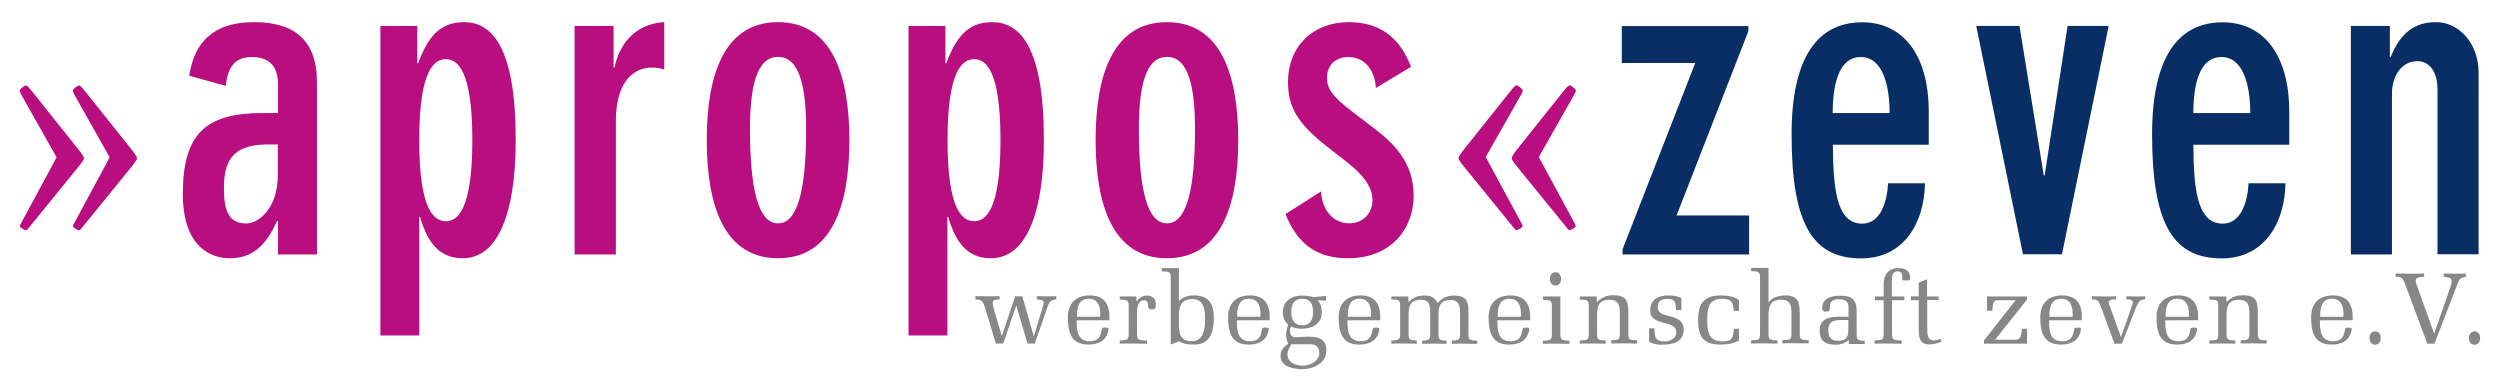
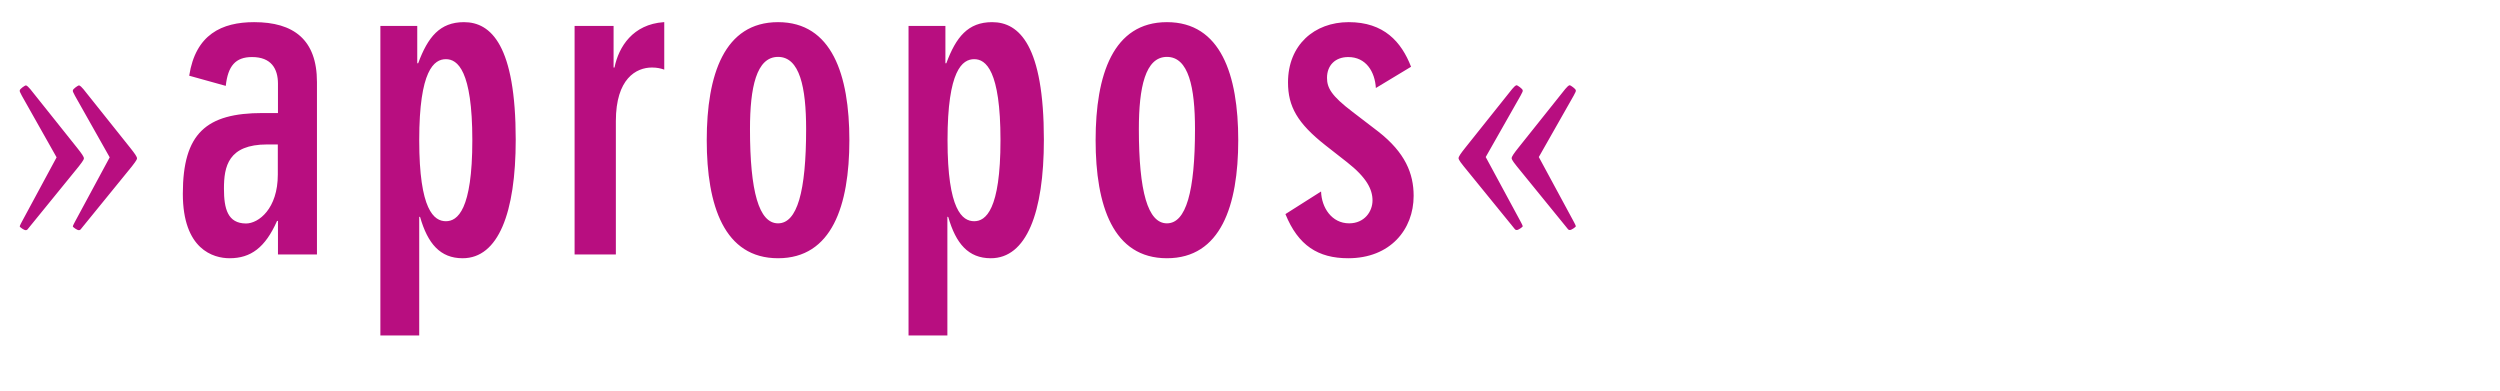
<svg xmlns="http://www.w3.org/2000/svg" version="1.1" id="Ebene_1" x="0px" y="0px" viewBox="0 0 1647.7 257.8" style="enable-background:new 0 0 1647.7 257.8;" xml:space="preserve">
  <style type="text/css">
	.st0{fill:#092D65;}
	.st1{fill:#B80E80;}
	.st2{fill:#878787;}
</style>
  <g>
-     <path class="st0" d="M1549.4,167.7h27.1V61.6c0-10.9,5.9-21.3,16.8-21.3c7.6,0,13.2,6.7,13.2,18.5v108.8h27.1V47.9   c0-19.6-13.2-33.3-28-33.3c-13.4,0-23.2,6.2-29.9,22.9h-0.6V17.1h-25.7V167.7z M1508.8,95.2V73.7c0-37.8-17.1-59-43.9-59   c-29.1,0-46.5,22.7-46.5,73.9c0,59.9,14.3,81.7,45.9,81.7c28.5,0,41.7-24.1,42-49.5h-24.3c-0.6,11.2-4.5,26.6-17.1,26.6   c-17.6,0-19-25.2-19.3-52H1508.8z M1445.6,74.5c0-17.9,3.6-36.9,18.5-36.9c14.6,0,19,19,19,36.9H1445.6z M1362.7,17.1l-15.1,98.5   h-0.6L1331,17.1h-28.5l30.8,150.5h25.7l30.8-150.5H1362.7z M1271.2,95.2V73.7c0-37.8-17.1-59-43.9-59c-29.1,0-46.5,22.7-46.5,73.9   c0,59.9,14.3,81.7,45.9,81.7c28.5,0,41.7-24.1,42-49.5h-24.3c-0.6,11.2-4.5,26.6-17.1,26.6c-17.6,0-19-25.2-19.3-52H1271.2z    M1207.9,74.5c0-17.9,3.6-36.9,18.5-36.9c14.6,0,19,19,19,36.9H1207.9z M1069.4,164.3v3.4h83.4v-25.7h-47.8l47.3-121.4v-3.4h-83.4   v24.3h48.4L1069.4,164.3z" />
    <path class="st1" d="M1002.2,63c1.4-2.5,1.4-2.8,1.4-3.4c0-1.1-3.6-3.4-3.9-3.4c-1.1,0-2,1.4-3.1,2.5l-30.8,38.6   c-3.1,3.9-4.5,5.9-4.5,7c0,1.1,2.5,4.2,3.4,5.3l31.9,39.2c2,2.5,2,2.8,3.1,2.8c1.1,0,3.9-2,3.9-2.5s-1.7-3.6-1.7-3.6l-22.7-42   L1002.2,63z M1037.2,63c1.4-2.5,1.4-2.8,1.4-3.4c0-1.1-3.6-3.4-3.9-3.4c-1.1,0-2,1.4-3.1,2.5l-30.8,38.6c-3.1,3.9-4.5,5.9-4.5,7   c0,1.1,2.5,4.2,3.4,5.3l31.9,39.2c2,2.5,2,2.8,3.1,2.8c1.1,0,3.9-2,3.9-2.5s-1.7-3.6-1.7-3.6l-22.7-42L1037.2,63z M847.2,141.1   c8.4,20.7,21.5,29.1,41.4,29.1c27.7,0,43.1-19,43.1-41.1c0-14.8-5.6-28.5-23.2-42.3l-17.1-13.1c-14-10.6-16.8-15.9-16.8-22.4   c0-8.1,5.3-13.7,14-13.7c11.8,0,17.6,9.8,18.2,20.4L930,44c-6.4-16.5-17.9-29.4-41.1-29.4c-22.7,0-40,15.1-40,39.7   c0,15.9,6.2,26.9,24.6,41.4l14.3,11.2c12.9,10.1,16.8,17.9,16.8,25.2c0,7.3-5.3,15.1-15.4,15.1c-11.5,0-18.2-10.4-18.5-21   L847.2,141.1z M769.1,147.2c-12.6,0-18.5-21-18.5-62.1c0-27.4,4.2-47.6,18.5-47.6c14.3,0,18.5,20.1,18.5,47.6   C787.6,126.3,781.7,147.2,769.1,147.2 M769.1,170.2c35.5,0,47-34.7,47-77.8c0-43.1-11.5-77.8-47-77.8c-35.5,0-47,34.7-47,77.8   C722.1,135.5,733.6,170.2,769.1,170.2 M598.7,221.1h25.7v-78.3l0.6,0.3c5,17.4,13.2,27.1,28,27.1c23.5,0,35-29.9,35-78.1   c0-62.1-16.2-77.5-34.1-77.5c-15.9,0-23.8,9.8-30.2,27.1h-0.6V17.1h-24.3V221.1z M624.5,92.4c0-46.2,9.8-53.4,17.6-53.4   c7.6,0,17.3,7.3,17.3,53.4s-9.8,53.4-17.3,53.4C634.3,145.8,624.5,138.6,624.5,92.4 M512.8,147.2c-12.6,0-18.5-21-18.5-62.1   c0-27.4,4.2-47.6,18.5-47.6c14.3,0,18.5,20.1,18.5,47.6C531.3,126.3,525.4,147.2,512.8,147.2 M512.8,170.2c35.5,0,47-34.7,47-77.8   c0-43.1-11.5-77.8-47-77.8s-47,34.7-47,77.8C465.8,135.5,477.3,170.2,512.8,170.2 M378.8,167.7h27.1V79.8c0-28,13.4-35.3,23.8-35.3   c3.4,0,5.9,0.6,8.1,1.4V14.6h-0.3c-20.4,1.4-29.7,16.2-32.5,29.9h-0.6V17.1h-25.7V167.7z M250.6,221.1h25.7v-78.3l0.6,0.3   c5,17.4,13.2,27.1,28,27.1c23.5,0,35-29.9,35-78.1c0-62.1-16.2-77.5-34.1-77.5c-15.9,0-23.8,9.8-30.2,27.1h-0.6V17.1h-24.3V221.1z    M276.3,92.4c0-46.2,9.8-53.4,17.6-53.4c7.6,0,17.4,7.3,17.4,53.4s-9.8,53.4-17.4,53.4C286.1,145.8,276.3,138.6,276.3,92.4    M147.6,124.3c0-14.6,2.8-29.1,28.5-29.1h7v19.9c0,22.4-12.6,32.2-21,32.2C150.1,147.2,147.6,137.7,147.6,124.3 M208.9,167.7V54.1   c0-28-15.4-39.5-41.4-39.5c-21.3,0-38.6,8.1-42.8,35.3l24.1,6.7c1.4-13.1,6.4-19,17.3-19c12.6,0,17.1,7.6,17.1,17.6v19.3h-10.1   c-37.2,0-52.6,13.4-52.6,53.2c0,36.7,20.1,42.5,30.8,42.5c14,0,23.5-7,31.3-24.6h0.6v22.1H208.9z M49.7,145.6c0,0-1.7,3.1-1.7,3.6   s2.8,2.5,3.9,2.5s1.1-0.3,3.1-2.8l31.9-39.2c0.8-1.1,3.4-4.2,3.4-5.3c0-1.1-1.4-3.1-4.5-7L55,58.8c-1.1-1.1-2-2.5-3.1-2.5   c-0.3,0-3.9,2.2-3.9,3.4c0,0.6,0,0.8,1.4,3.4l22.9,40.6L49.7,145.6z M14.7,145.6c0,0-1.7,3.1-1.7,3.6s2.8,2.5,3.9,2.5   c1.1,0,1.1-0.3,3.1-2.8l31.9-39.2c0.8-1.1,3.4-4.2,3.4-5.3c0-1.1-1.4-3.1-4.5-7L20,58.8c-1.1-1.1-2-2.5-3.1-2.5   c-0.3,0-3.9,2.2-3.9,3.4c0,0.6,0,0.8,1.4,3.4l22.9,40.6L14.7,145.6z" />
-     <path class="st2" d="M1630.9,227.2c2.3,0,3.7-1.9,3.7-4.4c0-2.5-1.4-4.4-3.7-4.4c-2.3,0-3.7,1.9-3.7,4.4   C1627.1,225.2,1628.5,227.2,1630.9,227.2 M1604.5,226.5l15-38.8c1.3-3.9,1.7-4.4,5.7-5.3v-2.1c-2.4,0.1-4.9,0.1-7.3,0.1   c-2.4-0.1-4.9-0.1-7.3-0.1v2.1c1.5,0.3,5,0.3,5.2,2.5c0.1,0.7,0.1,1.6-0.3,2.9l-11.2,32.1l-11.5-32.1c-0.5-1.4-0.7-2.3-0.6-3.1   c0-2.3,3.5-2,5.5-2.3v-2.1c-3.1,0.1-6.2,0.1-9.4,0.1c-3.1-0.1-6.2-0.1-9.4-0.1v2.1c3.7,0,4.5,0.4,6.4,5.3l14.5,38.8H1604.5z    M1565.4,227.2c2.3,0,3.7-1.9,3.7-4.4c0-2.5-1.4-4.4-3.7-4.4c-2.3,0-3.7,1.9-3.7,4.4C1561.7,225.2,1563.1,227.2,1565.4,227.2    M1550.6,211c0.5-9.7-2.8-16.3-13-16.3c-9.1,0-14.4,5.2-14.4,14.4c0,10.1,2.3,18,13.6,18c7,0,12.2-2.9,13.2-10.1   c0.1-1.1-1.1-1.1-2.1-1.1c-1.2,0-2.3,0-2.3,1.1c-0.8,3.1-0.9,7.9-8,7.9c-8.5,0-8.6-7.8-8.6-13.8H1550.6z M1529.2,208.8   c-0.1-5.8,1-11.9,7.7-11.9c6.7,0,8,5.9,7.6,11.9H1529.2z M1467.2,195.4h-11.1v2c5.5,0.2,5.9,0.5,5.9,4.7v17.6   c0,4.8-0.9,4.4-5.9,4.7v2.1c2.9-0.1,5.7-0.1,8.7-0.1c2.9,0.1,5.8,0.1,8.4,0.1v-2.1c-5.5,0-5.7-1-5.7-4.7v-12.2   c0-5.9,1.3-9.9,8.2-9.9c6.8,0,6.8,4.7,6.8,10.2v11.8c0,4.7-0.9,4.4-5.7,4.7v2.1c2.7-0.1,5.5-0.1,8.5-0.1c2.9,0.1,5.8,0.1,8.6,0.1   v-2.1c-5.5,0-5.8-0.9-5.8-4.7v-13.5c0-7.3-1-11.5-9.6-11.5c-5.3,0-7.3,1.3-11.2,4.4V195.4z M1448.7,211c0.5-9.7-2.8-16.3-13-16.3   c-9.1,0-14.4,5.2-14.4,14.4c0,10.1,2.3,18,13.6,18c7,0,12.2-2.9,13.2-10.1c0.1-1.1-1.1-1.1-2.1-1.1c-1.2,0-2.3,0-2.3,1.1   c-0.8,3.1-0.9,7.9-8,7.9c-8.5,0-8.6-7.8-8.6-13.8H1448.7z M1427.3,208.8c-0.1-5.8,1-11.9,7.7-11.9c6.7,0,8,5.9,7.6,11.9H1427.3z    M1398.5,226.5l8.9-22.8c1.9-4.5,2.5-6.2,6.4-6.4v-2c-2.1,0.1-4.1,0.1-6.2,0.1c-2.1-0.1-4.1-0.1-6.2-0.1v2c1.6,0,4.5-0.1,4.3,2.3   c0,0.4-0.1,0.9-0.4,1.5l-7.4,21.1l-7.9-21.9c-0.1-0.5-0.3-0.9-0.2-1.2c0.2-2.1,3.7-1.7,4.9-1.8v-2c-2.7,0.1-5.3,0.1-8,0.1   c-2.7-0.1-5.3-0.1-8-0.1v2c4.6,0,4.4,1.2,6.4,6.1l8.5,23.1H1398.5z M1372.1,211c0.5-9.7-2.8-16.3-13-16.3   c-9.1,0-14.4,5.2-14.4,14.4c0,10.1,2.3,18,13.6,18c7,0,12.2-2.9,13.2-10.1c0.1-1.1-1.1-1.1-2.1-1.1c-1.2,0-2.3,0-2.3,1.1   c-0.8,3.1-0.9,7.9-8,7.9c-8.5,0-8.6-7.8-8.6-13.8H1372.1z M1350.7,208.8c-0.1-5.8,1-11.9,7.7-11.9c6.7,0,8,5.9,7.6,11.9H1350.7z    M1336,195.4h-26.4v9.4h3.5c0.3-3.7,0.4-6.9,3.1-6.9h12.2l-20.8,26.5v2.1h28.4v-9.8h-3.4c-0.3,5.6-1.5,7.2-4.3,7.2h-13.4l21.1-26.5   V195.4z M1277.7,197.9v-2.5h-7.6V184l-5.5,2.3v9h-5.2v2.5h5.2v18.9c0,5.5,0.3,10.3,7.2,10.3c2.5,0,5.9-0.9,7.9-1.9l-0.8-1.9   l-1.1,0.5c-1.1,0.4-2.1,0.7-3.2,0.7c-4.2,0-4.4-4.1-4.4-7.4v-19.3H1277.7z M1246.9,195.4v-10c0-2.3-0.3-6.4,3.9-6.6   c3.3-0.1,2.9,3.7,3,3.9c-0.1,0.8-0.4,2.4,1.2,2.1h2.4c1.7,0.3,1.5-1.5,1.5-2.4c-0.6-4.4-3.5-5.7-7.6-5.7c-6.6,0-9.8,4.2-9.8,10.5   v8.2h-5.8v2.5h5.8v21.9c0,4.7-1.1,4.3-6,4.6v2.1c2.9-0.1,5.8-0.1,8.7-0.1c2.9,0.1,5.8,0.1,9.2,0.1v-2.1c-5.9,0-6.4-0.6-6.4-4.6   v-21.9h8.1v-2.5H1246.9z M1218.2,208.8c-7.4,0-18.9-1.5-18.9,9c0,7.2,3.9,9.4,10.8,9.4c3.1,0,6.1-1.1,8.4-3.1v2.7   c1.7-0.1,3.5-0.1,5.2-0.1c2,0.1,3.9,0.1,5.3,0.1v-2.1c-4.7-0.3-5.3-0.5-5.3-4.7v-14.6c0-7.8-2.9-10.5-10.9-10.5   c-4.9,0-11.1,1.1-11.8,7.1c-0.3,2,0.3,3.3,2.1,3.4c1.3,0,2.9-0.2,2.9-1.7c0-4.1,0.4-6.5,6.1-6.5c3.7,0,6.2,1.3,6.2,5V208.8z    M1218.2,211v6.4c0,5.2-1.5,7.2-7.4,7.2c-4.2,0-5.8-2.9-5.8-6.8c0-6.4,3.9-6.9,9.4-6.9H1218.2z M1186.1,206.2   c0-7.3-1-11.5-9.6-11.5c-6.6,0.3-9.3,2.4-10.8,4.5h-0.1v-22.6h-11.5v2.1c5.5,0,5.9,0.9,5.9,4.7v36.2c0,4.8-0.9,4.4-5.9,4.7v2.1   c2.9-0.1,5.7-0.1,8.7-0.1c2.9,0.1,5.8,0.1,8.7,0.1v-2.1c-5.7,0-5.9-0.9-5.9-4.7v-12.2c0-5.8,1.7-9.9,8.3-9.9   c6.8,0,6.9,4.7,6.8,10.2v11.8c0,4.8-0.9,4.4-6,4.7v2.1c2.9-0.1,5.8-0.1,8.7-0.1c2.9,0.1,5.8,0.1,8.7,0.1v-2.1   c-5.7,0-5.9-0.9-5.9-4.7V206.2z M1142.8,216.7c-0.7,5-0.3,8.3-7.7,8.3c-9.1,0-9.9-6.9-9.9-14.2c0-7.4,0.9-13.9,9.8-13.9   c8,0,7.2,4.8,7.6,8h3.5v-7.1c-2.5-2.5-8.7-3.1-12-3.1c-11.1,0-14.9,5.5-14.9,16c0,10.8,3.1,16.4,14.6,16.4c4.5,0,8.2-0.5,12.3-2.6   v-7.8H1142.8z M1086.9,225.3c2.3,1.3,5.1,1.9,7.8,1.9c7,0,15-1.2,15-10c0-7.7-7.6-8.1-13.2-9.9c-2.5-0.8-3.9-2.7-3.9-4.3   c0-3.9,1.1-5.8,6.3-6c5.8,0,5.3,2.5,5.8,7.4h3.5v-8c-2.5-1.2-5.6-1.7-8.4-1.7c-6.8,0-12.2,2.5-12.2,10c0,5.4,4.3,6.8,8.6,8   c4.3,1.1,8.6,2,8.6,6.2c0,4.3-4,6.1-7.8,6.1c-7.2,0-6.2-4.4-6.6-8.6h-3.5V225.3z M1052.3,195.4h-11.1v2c5.5,0.2,5.9,0.5,5.9,4.7   v17.6c0,4.8-0.9,4.4-5.9,4.7v2.1c2.9-0.1,5.7-0.1,8.7-0.1c2.9,0.1,5.8,0.1,8.4,0.1v-2.1c-5.5,0-5.7-1-5.7-4.7v-12.2   c0-5.9,1.3-9.9,8.2-9.9c6.8,0,6.8,4.7,6.8,10.2v11.8c0,4.7-0.9,4.4-5.7,4.7v2.1c2.7-0.1,5.5-0.1,8.5-0.1c2.9,0.1,5.8,0.1,8.6,0.1   v-2.1c-5.6,0-5.8-0.9-5.8-4.7v-13.5c0-7.3-1-11.5-9.6-11.5c-5.3,0-7.3,1.3-11.2,4.4V195.4z M1025.2,188.2c2.3,0,3.7-1.9,3.7-4.4   c0-2.5-1.4-4.4-3.7-4.4c-2.3,0-3.7,1.9-3.7,4.4C1021.5,186.2,1022.9,188.2,1025.2,188.2 M1028.3,195.4h-11.4v2.1   c5.3,0.4,5.9,0.4,5.9,4.7v17.6c0,3.8-0.3,4.7-5.9,4.7v2.1c2.9-0.1,5.7-0.1,8.7-0.1c2.9,0,5.8,0.1,8.7,0.1v-2.1   c-5.7,0-5.9-0.9-5.9-4.7V195.4z M1008.5,211c0.5-9.7-2.8-16.3-13-16.3c-9.1,0-14.4,5.2-14.4,14.4c0,10.1,2.3,18,13.6,18   c7,0,12.2-2.9,13.2-10.1c0.1-1.1-1.1-1.1-2.1-1.1c-1.2,0-2.3,0-2.3,1.1c-0.8,3.1-0.9,7.9-8,7.9c-8.5,0-8.6-7.8-8.6-13.8H1008.5z    M987.1,208.8c-0.1-5.8,1-11.9,7.7-11.9c6.7,0,8,5.9,7.6,11.9H987.1z M928,195.4h-11v1.9c5.4,0.2,5.8,0.5,5.8,4.7v17.7   c0.1,3.7-0.5,4.7-5.8,4.7v2.1c2.7-0.1,5.6-0.1,8.6-0.1c2.9,0.1,5.8,0.1,8.2,0.1v-2.1c-5.2,0-5.4-1.1-5.4-4.7v-12.3   c0-5.8,1.1-9.6,8-9.8c6-0.2,6.2,4.1,6.2,9v13.2c0.1,3.5-0.3,4.7-5.3,4.7v2.1c2.3-0.1,5.1-0.1,8.1-0.1c2.9,0.1,5.8,0.1,8,0.1v-2.1   c-5,0-5.3-1.1-5.3-4.7V207c0-5.7,1.7-9.3,8-9.3c5.3,0,6.2,3.7,6.2,8.2v13.9c0.1,3.7-0.6,4.7-5.4,4.7v2.1c2.3-0.1,5.2-0.1,8.2-0.1   c2.9,0.1,5.8,0.1,8.5,0.1v-2.1c-5.6,0-5.8-0.9-5.8-4.7v-15.3c0-6.7-2.3-9.7-9.4-9.7c-4.3,0-8.1,1.5-10.8,5c-2.3-4.5-5.4-5-8.8-5   c-4.3,0-7.5,1.2-10.6,4.4V195.4z M909.7,211c0.5-9.7-2.8-16.3-13-16.3c-9.1,0-14.4,5.2-14.4,14.4c0,10.1,2.3,18,13.6,18   c6.9,0,12.2-2.9,13.2-10.1c0.1-1.1-1.1-1.1-2.1-1.1c-1.2,0-2.3,0-2.3,1.1c-0.8,3.1-0.9,7.9-8,7.9c-8.5,0-8.6-7.8-8.6-13.8H909.7z    M888.3,208.8c-0.1-5.8,1-11.9,7.7-11.9c6.7,0,8,5.9,7.6,11.9H888.3z M865.9,195.9c-2.5-0.8-5.3-1.1-7.9-1.1   c-6.9,0-12.5,3.7-12.5,11.1c0,3.3,1.2,5.9,3.5,8.1c-1.5,3.9-2.1,8.5,0.1,12.6c-3.3,2.1-5.1,4.1-5.1,8.2c0,7.2,9.2,8.5,14.6,8.5   c7.1,0,15.6-4.1,15.6-12.2c0-7.7-5.1-9.2-11.8-9.2c-2.7,0-5.3,0.3-8.3,0.4c-3.7,0.1-4.5-3.1-3.3-7.2c0.7,0.5,2.5,1.3,6.6,1.6   c7.1,0,13.8-2.9,13.8-11c0-2.9-0.9-5.6-2.7-7.8l5.6,0.2l-0.1-2.9l-0.8-0.1L865.9,195.9z M858.3,214.4c-5.3,0-7.2-3.5-7.2-8.8   c0-5.1,1.8-8.7,7.2-8.7c5.7,0,7.1,4.1,7.1,8.7C865.4,210.8,863.6,214.4,858.3,214.4 M861.5,226.9c2.7-0.1,5.7-0.1,7.3,2.5   c3.2,7.2-4.5,11.6-10,11.6c-4.1,0-8.8-1.3-10.1-5.7c-0.7-2.8,0.7-5.6,2.4-8.4H861.5z M836.8,211c0.5-9.7-2.8-16.3-13-16.3   c-9.1,0-14.4,5.2-14.4,14.4c0,10.1,2.3,18,13.6,18c7,0,12.2-2.9,13.2-10.1c0.1-1.1-1.1-1.1-2.1-1.1c-1.2,0-2.3,0-2.3,1.1   c-0.8,3.1-0.9,7.9-8,7.9c-8.5,0-8.6-7.8-8.6-13.8H836.8z M815.4,208.8c-0.1-5.8,1-11.9,7.7-11.9c6.7,0,8,5.9,7.6,11.9H815.4z    M777,207.4c0-5.9,2-10.3,8.8-10.3c8.4,0,8.4,8.2,8.4,14.4c0,6-1.3,13.4-8.8,13.4c-7.8,0-8.4-5.4-8.4-11.8V207.4z M777.1,176.7   h-11.4v2.1c5.5,0.2,5.9,0.5,5.9,4.7v43.6l5.6-2.2c2.9,2,6.6,2.2,10,2.2c10.4,0,12.8-8.6,12.8-17.2c0-9.8-3.1-15.2-13.4-15.2   c-3.5,0-7.1,1.2-9.6,3.7V176.7z M749.1,195.4H738v2c5.5,0.2,5.9,0.5,5.9,4.7v17.6c0,4.1-0.5,4.6-5.9,4.7v2.1   c2.9-0.1,5.8-0.1,8.7-0.1c2.9,0.1,5.8,0.1,9.3,0.1v-2.1c-6.2,0-6.6-0.6-6.6-4.7v-13.8c0-2.8,0.5-8,4.5-8c1.7,0,2.7,1.1,2.8,2.8   c0.1,1.9,0,3.3,2.5,3.2c2.7,0.1,2.5-1.3,2.6-3.5c0-3.7-2.5-5.6-6-5.6c-2.9,0-5.1,1.7-6.8,3.9V195.4z M731.2,211   c0.5-9.7-2.8-16.3-13-16.3c-9.1,0-14.4,5.2-14.4,14.4c0,10.1,2.3,18,13.6,18c7,0,12.2-2.9,13.2-10.1c0.1-1.1-1.1-1.1-2.1-1.1   c-1.2,0-2.3,0-2.3,1.1c-0.8,3.1-0.9,7.9-8,7.9c-8.5,0-8.6-7.8-8.6-13.8H731.2z M709.8,208.8c-0.1-5.8,1-11.9,7.7-11.9   c6.7,0,8,5.9,7.6,11.9H709.8z M655.8,206.4c-0.5-1.7-1.5-5-1.5-6.9c0.1-1.7,0.9-2,4.5-2.2v-2.1c-2.6,0.1-5.3,0.1-7.9,0.1   c-2.7-0.1-5.3-0.1-8-0.1v2.1c5.1,0.5,4.7,0.1,8.3,12l5.1,17.1h4.9l8.6-25.1l7.4,25.1h4.8l8.2-23.5c1.4-4.1,1.8-5.1,6-5.6v-2.1   c-2.1,0.1-4.3,0.1-6.4,0.1c-2.1-0.1-4.3-0.1-6.5-0.1v2.1c1.5,0.4,4.5-0.1,4.6,2.1c0.1,0.5-0.1,1.1-0.3,1.7l-6.2,20.6l-7.6-26.4   h-4.7l-8.8,26.1L655.8,206.4z" />
  </g>
</svg>